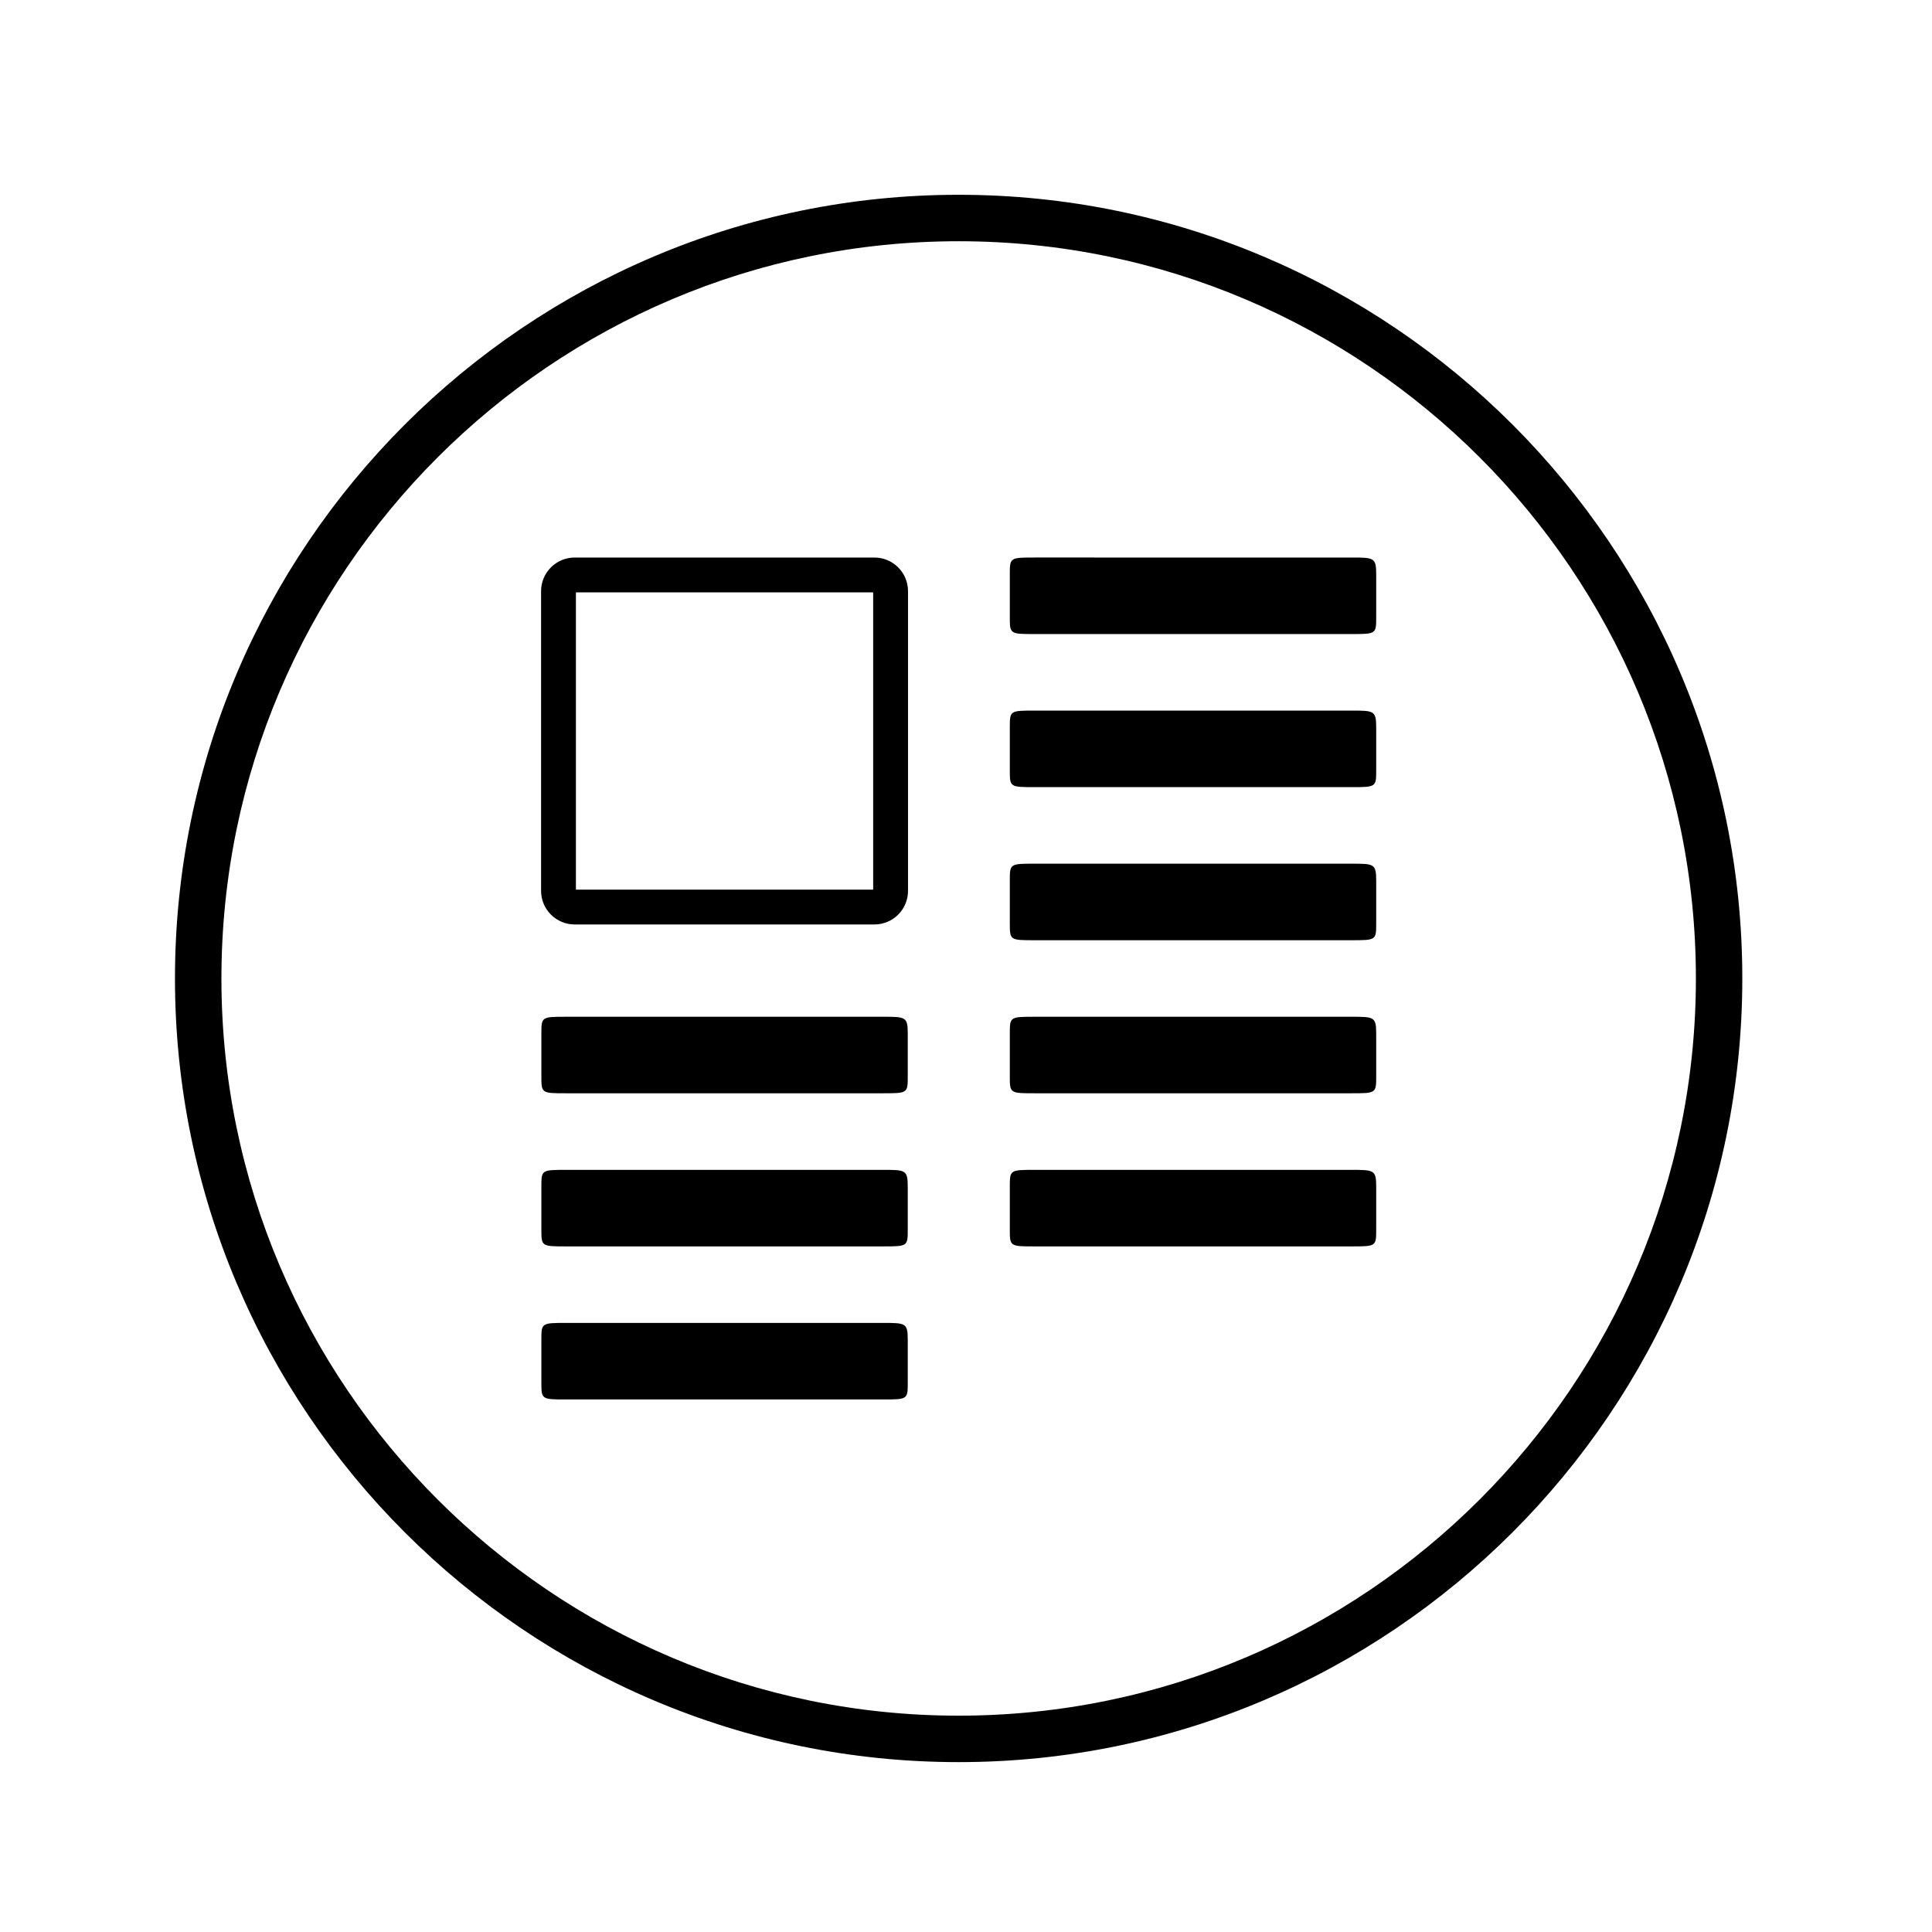
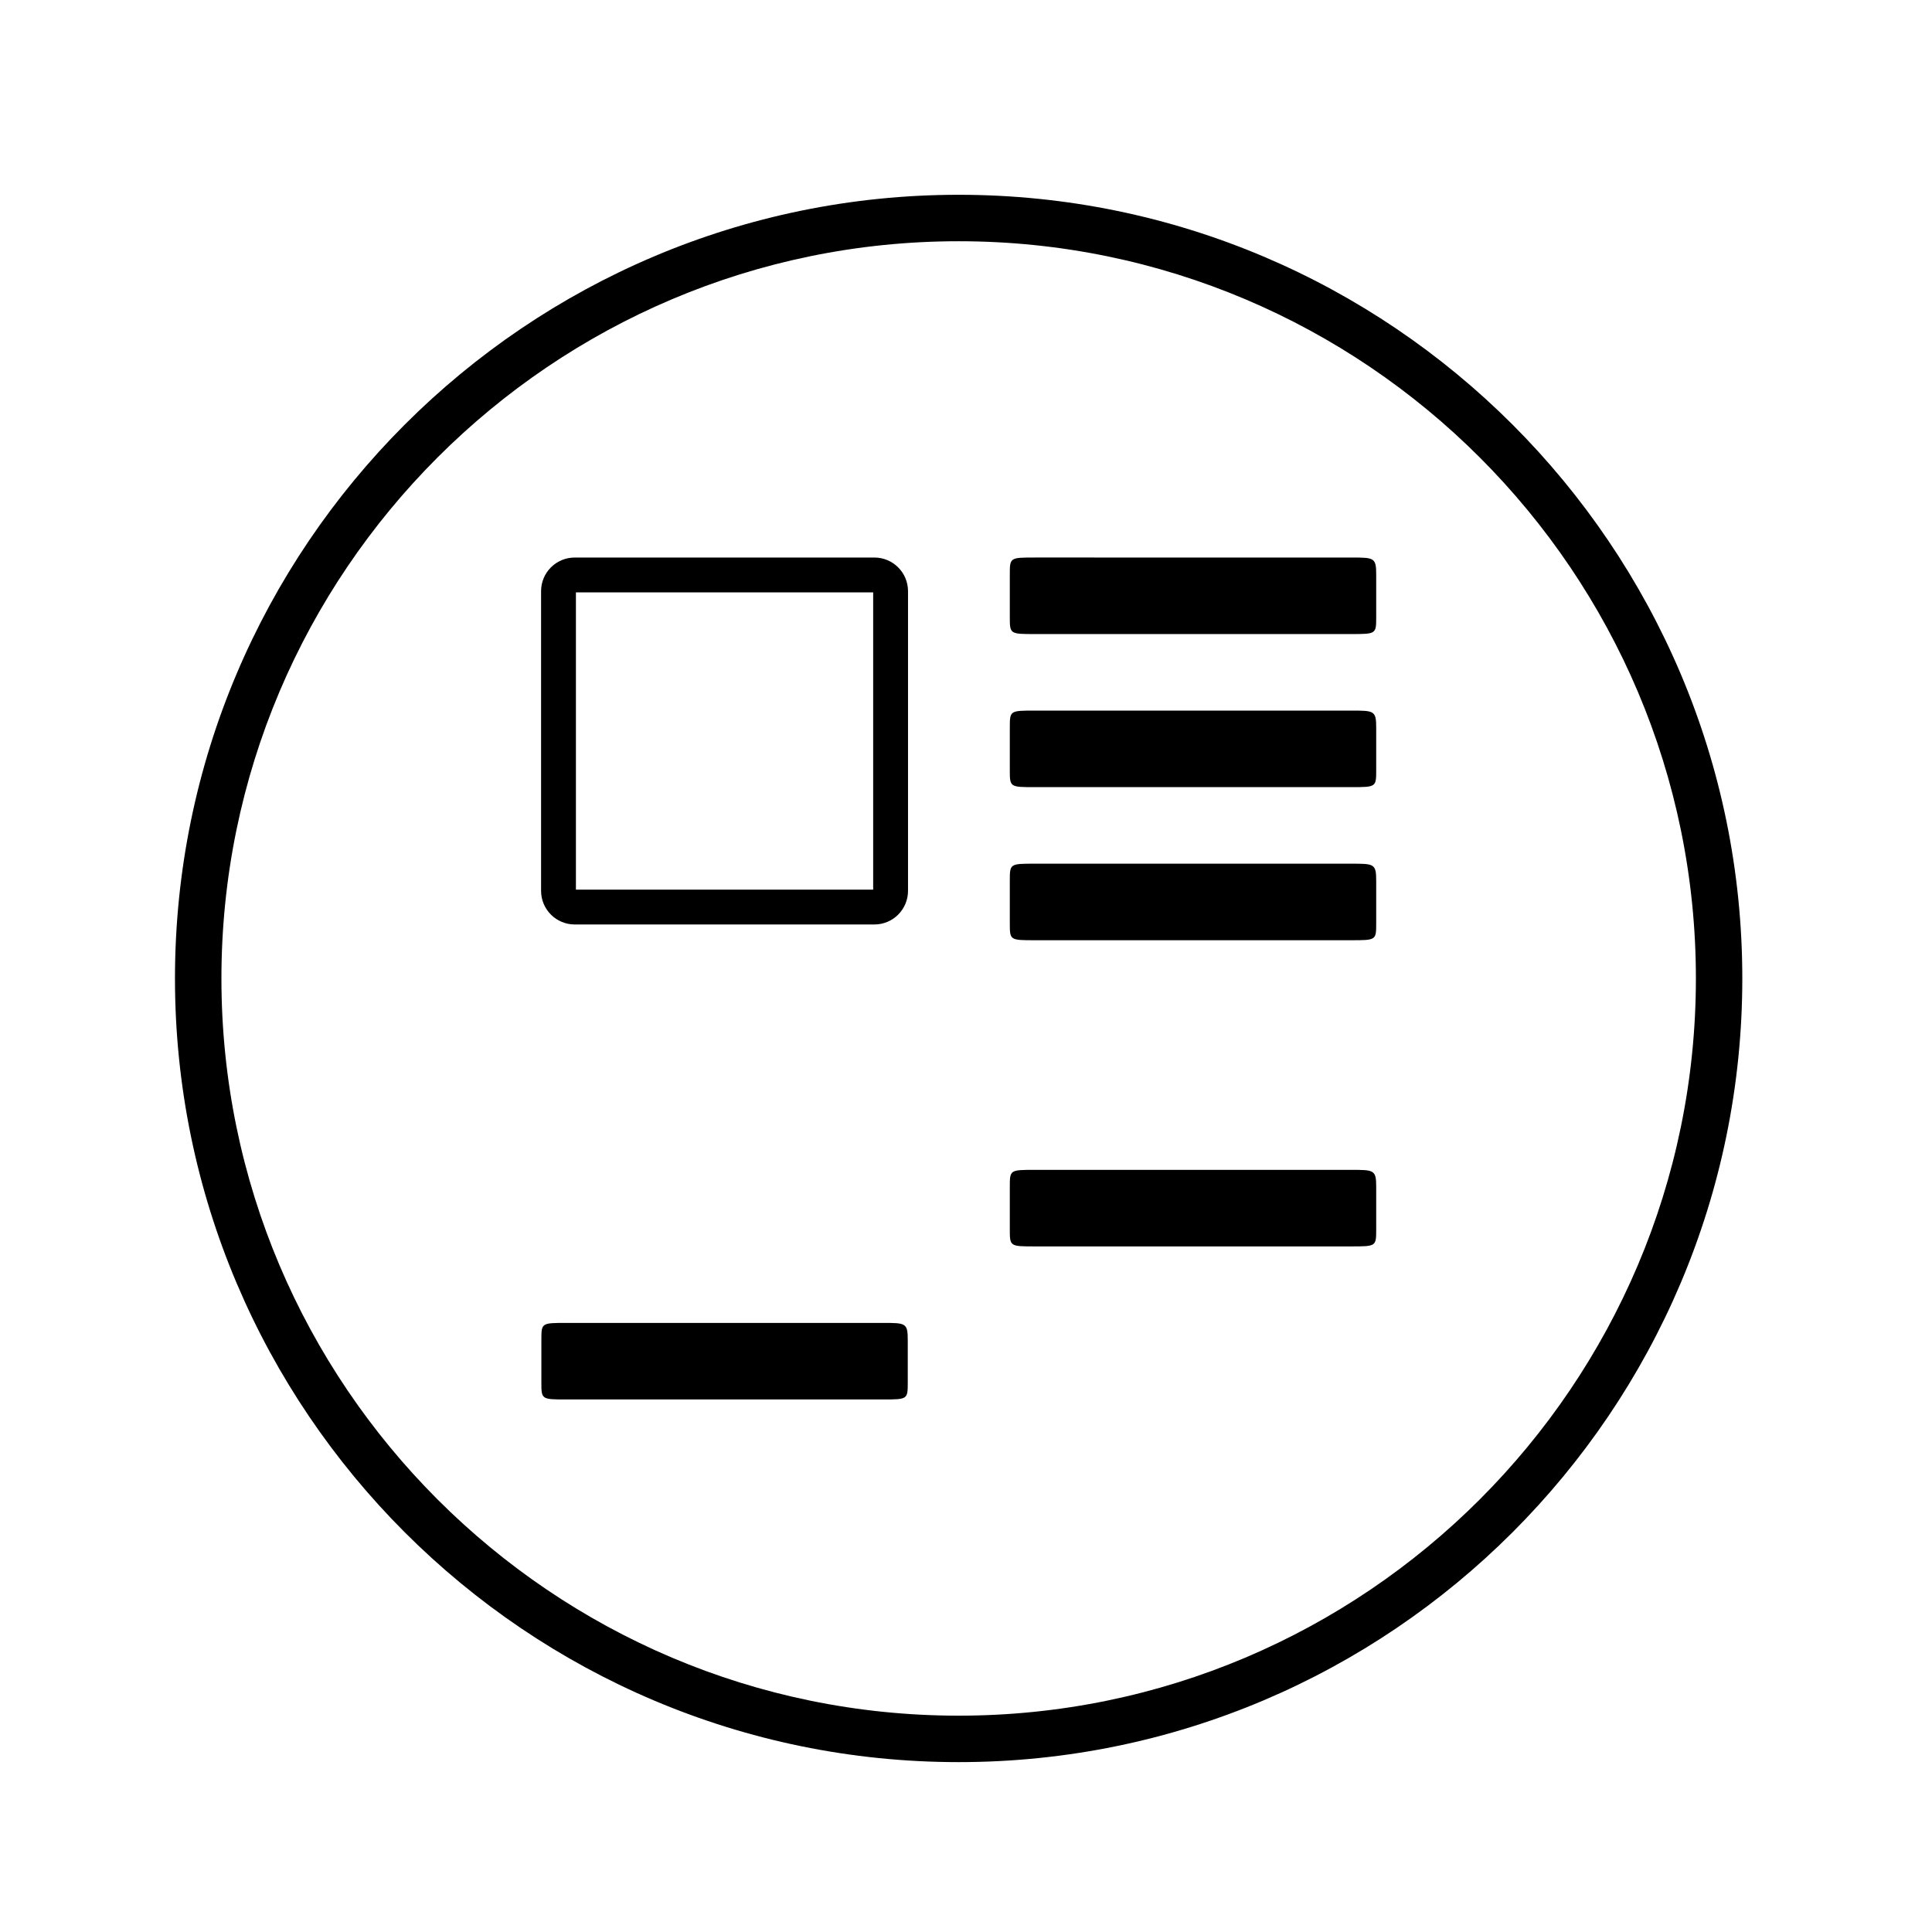
<svg xmlns="http://www.w3.org/2000/svg" fill="#000000" width="800px" height="800px" version="1.1" viewBox="144 144 512 512">
  <g>
    <path d="m375.4 300.98v78.781h-78.777v-78.781h78.777m0.328-9.227h-79.422c-4.922 0-8.914 3.984-8.914 8.906v79.422c0 4.922 3.988 8.914 8.914 8.914h79.422c4.918 0 8.906-3.988 8.906-8.914v-79.426c-0.004-4.918-3.996-8.902-8.906-8.902z" />
    <path d="m411.61 307.48c0 4.551 0 4.551 6.672 4.551h83.75c6.676 0 6.676 0 6.676-4.551v-11.184c0-4.543-0.527-4.543-6.676-4.543l-83.75-0.004c-6.672 0-6.672 0-6.672 4.543z" />
    <path d="m411.61 348.05c0 4.551 0 4.551 6.672 4.551h83.75c6.676 0 6.676 0 6.676-4.551v-11.184c0-4.551-0.527-4.551-6.676-4.551h-83.75c-6.672 0-6.672 0-6.672 4.551z" />
    <path d="m411.61 388.62c0 4.551 0 4.551 6.672 4.551h83.75c6.676 0 6.676 0 6.676-4.551v-11.184c0-4.551-0.527-4.551-6.676-4.551h-83.75c-6.672 0-6.672 0-6.672 4.551z" />
-     <path d="m411.61 429.18c0 4.551 0 4.551 6.672 4.551h83.75c6.676 0 6.676 0 6.676-4.551v-11.18c0-4.551-0.527-4.551-6.676-4.551l-83.75 0.004c-6.672 0-6.672 0-6.672 4.551z" />
    <path d="m411.61 469.76c0 4.551 0 4.551 6.672 4.551h83.75c6.676 0 6.676 0 6.676-4.551v-11.184c0-4.551-0.527-4.551-6.676-4.551h-83.75c-6.672 0-6.672 0-6.672 4.551z" />
-     <path d="m287.47 429.18c0 4.551 0 4.551 6.676 4.551h83.742c6.676 0 6.676 0 6.676-4.551v-11.18c0-4.551-0.523-4.551-6.676-4.551l-83.742 0.004c-6.676 0-6.676 0-6.676 4.551z" />
-     <path d="m287.47 469.76c0 4.551 0 4.551 6.676 4.551h83.742c6.676 0 6.676 0 6.676-4.551v-11.184c0-4.551-0.523-4.551-6.676-4.551h-83.742c-6.676 0-6.676 0-6.676 4.551z" />
    <path d="m287.47 510.32c0 4.551 0 4.551 6.676 4.551h83.742c6.676 0 6.676 0 6.676-4.551v-11.184c0-4.551-0.523-4.551-6.676-4.551h-83.742c-6.676 0-6.676 0-6.676 4.551z" />
    <path d="m398.05 610.98c-114.51 0-207.68-93.164-207.68-207.68 0.004-114.51 93.168-207.68 207.68-207.68 114.51 0 207.68 93.164 207.68 207.68 0 114.51-93.156 207.68-207.68 207.68zm0-403.05c-107.73 0-195.37 87.645-195.37 195.37 0 107.73 87.645 195.37 195.37 195.37 107.73 0 195.38-87.641 195.38-195.37 0-107.73-87.645-195.37-195.38-195.37z" />
  </g>
</svg>